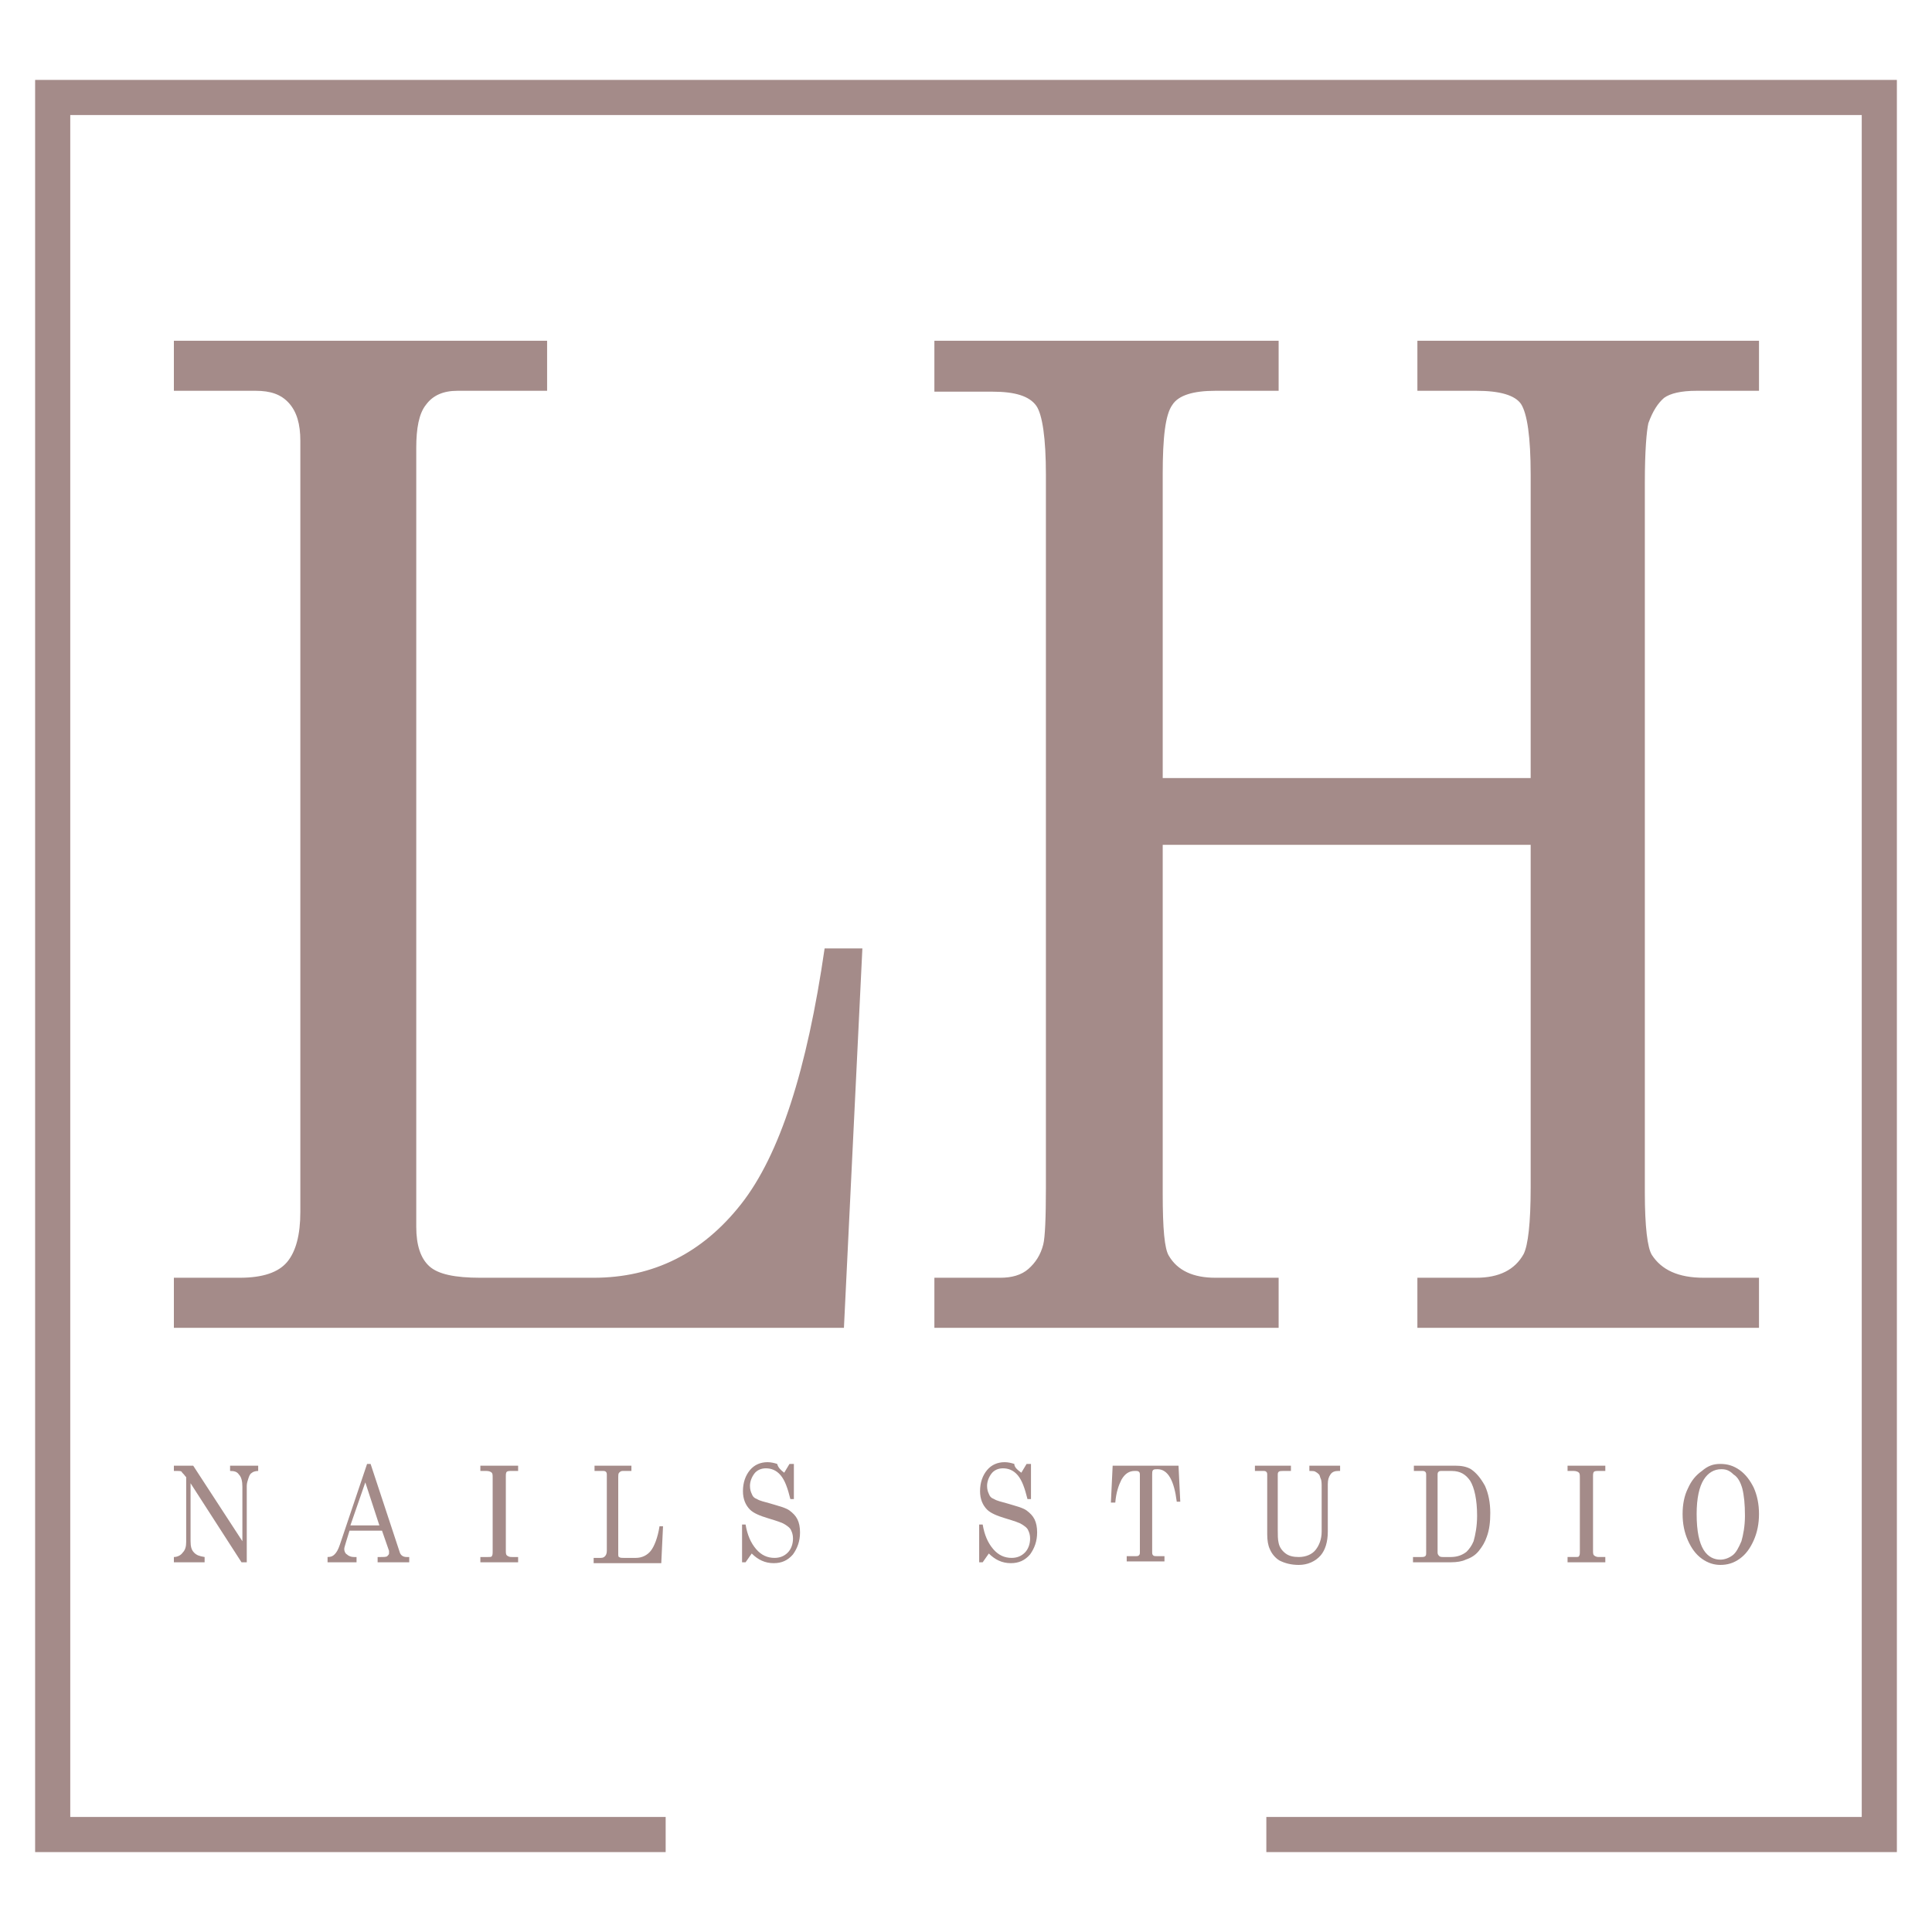
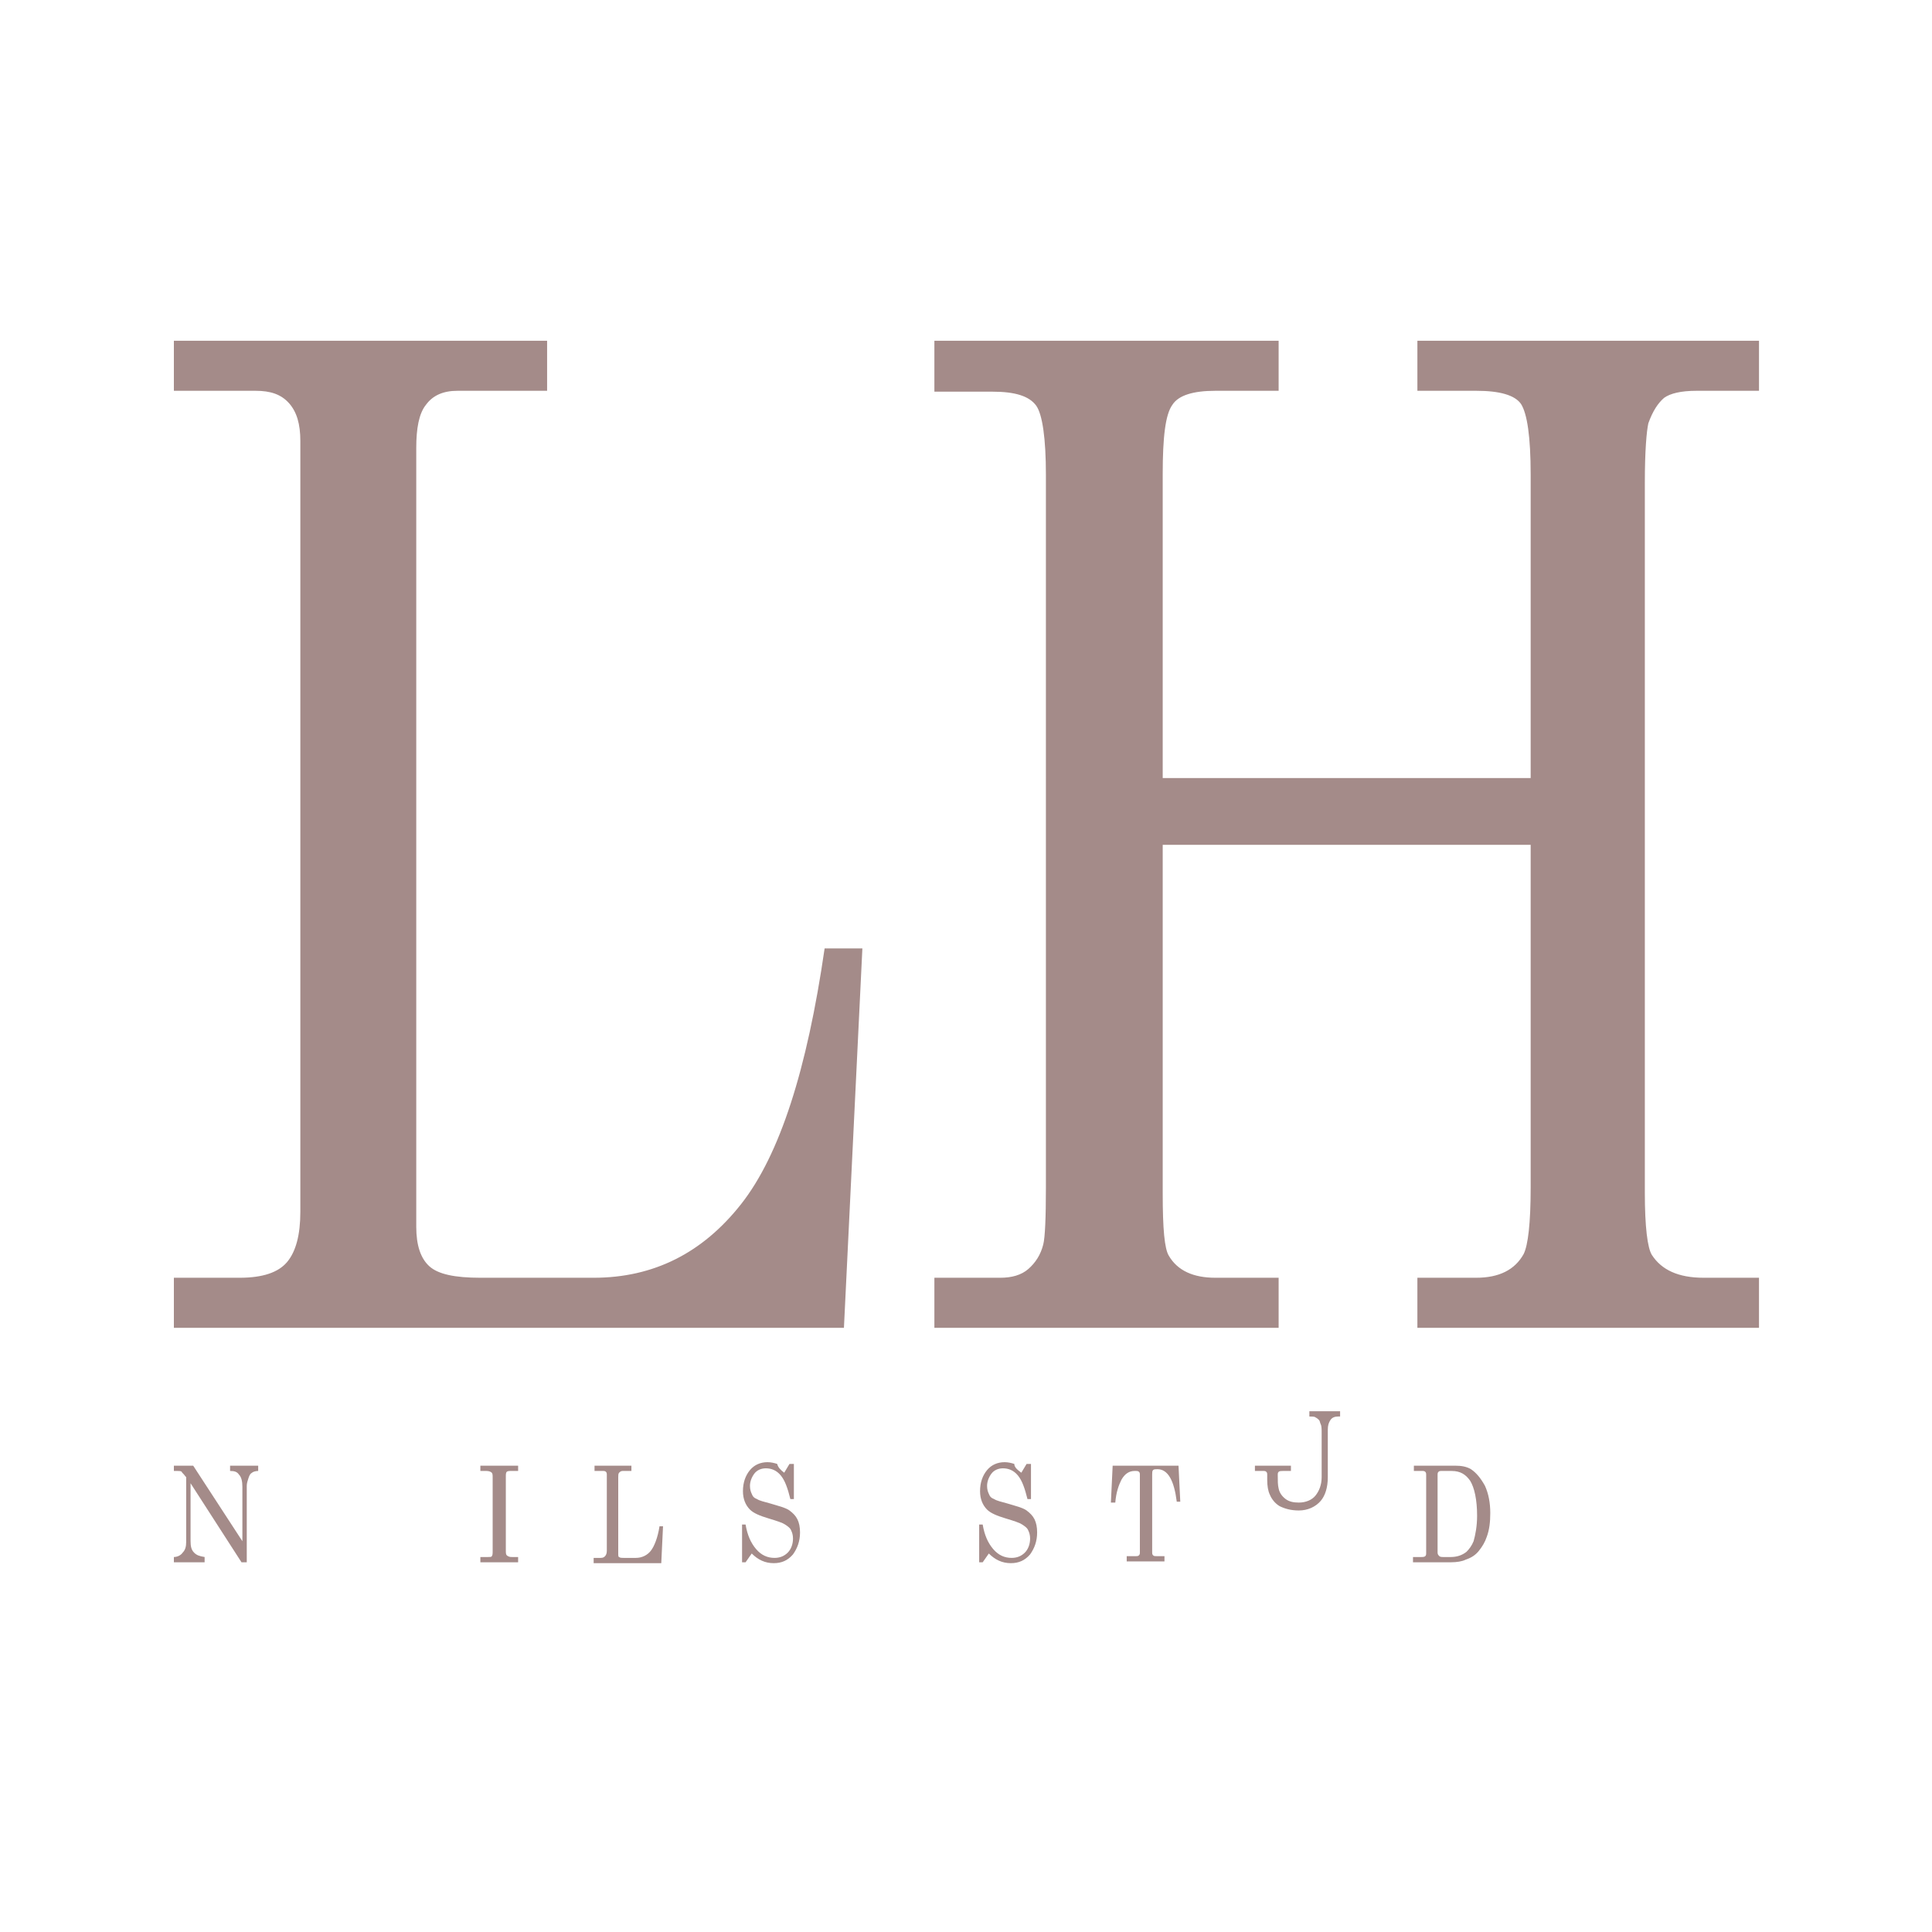
<svg xmlns="http://www.w3.org/2000/svg" version="1.1" id="Calque_1" x="0px" y="0px" viewBox="0 0 220 220" style="enable-background:new 0 0 220 220;" xml:space="preserve">
  <style type="text/css">
	.st0{fill:#A48B89;}
</style>
  <g>
    <path class="st0" d="M19.8,38.8h42.5v5.7H52.1c-1.6,0-2.8,0.5-3.6,1.6c-0.8,1-1.1,2.7-1.1,4.9v88.7c0,2.1,0.5,3.6,1.5,4.5   c1,0.9,2.9,1.3,5.8,1.3h12.9c6.8,0,12.4-2.8,16.8-8.4c4.4-5.6,7.5-15.3,9.5-29.1h4.3l-2.1,43.2H19.8v-5.7h7.5   c2.6,0,4.4-0.6,5.4-1.8c1-1.2,1.5-3.1,1.5-5.7V50.2c0-1.9-0.4-3.3-1.3-4.3c-0.9-1-2.1-1.4-3.8-1.4h-9.3V38.8z" />
    <path class="st0" d="M106.4,38.8h39.2v5.7h-7.2c-2.5,0-4.2,0.5-4.9,1.6c-0.8,1.1-1.1,3.7-1.1,7.9v34.6h41.9V54.1   c0-4.4-0.4-7-1.1-8.1c-0.7-1-2.4-1.5-5.1-1.5h-6.7v-5.7h38.9v5.7h-7.1c-1.8,0-3,0.3-3.7,0.8c-0.7,0.6-1.3,1.5-1.8,2.9   c-0.2,0.9-0.4,3.1-0.4,6.8v80.8c0,3.9,0.3,6.3,0.8,7.1c1.1,1.7,3,2.6,5.9,2.6h6.3v5.7h-38.9v-5.7h6.7c2.6,0,4.4-0.9,5.4-2.7   c0.5-1,0.8-3.5,0.8-7.6V96.2h-41.9v39.7c0,4,0.2,6.3,0.7,7.1c1,1.7,2.8,2.5,5.3,2.5h7.2v5.7h-39.2v-5.7h7.5c1.3,0,2.4-0.3,3.2-1   c0.8-0.7,1.4-1.6,1.7-2.8c0.2-0.8,0.3-3,0.3-6.5V54.1c0-4.2-0.4-6.9-1.1-7.9c-0.8-1.1-2.4-1.6-5-1.6h-6.6V38.8z" />
  </g>
-   <polygon class="st0" points="4,9.1 4,210.9 75.8,210.9 75.8,206.9 8,206.9 8,13.1 212,13.1 212,206.9 144.2,206.9 144.2,210.9   216,210.9 216,9.1 " />
  <g>
    <path class="st0" d="M19.8,166.9H22l5.6,8.6v-6.2c0-0.6-0.1-1.1-0.4-1.4c-0.2-0.3-0.5-0.4-1-0.4v-0.6h3.2v0.6   c-0.3,0-0.6,0.1-0.7,0.2c-0.2,0.1-0.3,0.3-0.4,0.6c-0.1,0.3-0.2,0.6-0.2,0.9v8.7h-0.6l-5.8-9v6.6c0,0.6,0.1,1,0.4,1.3   c0.3,0.3,0.6,0.4,1.2,0.5v0.6h-3.5v-0.6c0.4,0,0.8-0.2,1-0.5c0.3-0.3,0.4-0.7,0.4-1.2v-7.4l-0.1-0.1c-0.2-0.3-0.4-0.4-0.4-0.5   c-0.1-0.1-0.3-0.1-0.5-0.1h-0.4V166.9z" />
-     <path class="st0" d="M41.8,166.7h0.4l3.3,10c0.1,0.4,0.4,0.6,0.8,0.6h0.3v0.6H43v-0.6h0.3c0.4,0,0.7,0,0.8-0.1   c0.1-0.1,0.2-0.2,0.2-0.3c0-0.1,0-0.2,0-0.3l-0.8-2.3h-3.7l-0.4,1.3c-0.1,0.4-0.2,0.6-0.2,0.8c0,0.2,0.1,0.5,0.3,0.6   c0.2,0.2,0.5,0.3,0.8,0.3h0.3v0.6h-3.3v-0.6c0.4,0,0.6-0.1,0.8-0.3c0.2-0.2,0.4-0.5,0.6-1.1L41.8,166.7z M41.6,168.8l-1.7,4.9h3.3   L41.6,168.8z" />
    <path class="st0" d="M54.8,166.9H59v0.6h-0.7c-0.3,0-0.5,0-0.6,0.1c-0.1,0.1-0.1,0.3-0.1,0.6v8.3c0,0.3,0,0.5,0.1,0.6   c0.1,0.1,0.3,0.2,0.5,0.2H59v0.6h-4.3v-0.6h0.8c0.3,0,0.5,0,0.5-0.1c0.1-0.1,0.1-0.3,0.1-0.6v-8.3c0-0.3,0-0.5-0.1-0.6   c-0.1-0.1-0.3-0.2-0.6-0.2h-0.7V166.9z" />
    <path class="st0" d="M67.6,166.9h4.3v0.6h-1c-0.2,0-0.3,0.1-0.4,0.2s-0.1,0.3-0.1,0.5v8.7c0,0.2,0,0.4,0.1,0.4   c0.1,0.1,0.3,0.1,0.6,0.1h1.3c0.7,0,1.3-0.3,1.7-0.8c0.4-0.5,0.8-1.5,1-2.8h0.4l-0.2,4.2h-7.7v-0.6h0.8c0.3,0,0.4-0.1,0.5-0.2   c0.1-0.1,0.2-0.3,0.2-0.6V168c0-0.2,0-0.3-0.1-0.4c-0.1-0.1-0.2-0.1-0.4-0.1h-0.9V166.9z" />
    <path class="st0" d="M89.3,167.7l0.6-1h0.5l0,4h-0.4c-0.3-1.2-0.6-2.1-1.1-2.7c-0.5-0.6-1.1-0.8-1.7-0.8c-0.5,0-1,0.2-1.3,0.6   c-0.3,0.4-0.5,0.9-0.5,1.4c0,0.4,0.1,0.7,0.2,0.9c0.1,0.3,0.3,0.5,0.6,0.6c0.3,0.2,0.8,0.3,1.5,0.5c1,0.3,1.8,0.5,2.2,0.8   c0.4,0.3,0.7,0.6,0.9,1c0.2,0.4,0.3,0.9,0.3,1.5c0,1-0.3,1.8-0.8,2.5c-0.6,0.7-1.3,1-2.2,1c-1,0-1.8-0.4-2.5-1.1l-0.7,1h-0.4v-4.3   h0.4c0.2,1.2,0.6,2.1,1.2,2.8s1.3,1,2.1,1c0.6,0,1.1-0.2,1.5-0.6c0.4-0.4,0.6-1,0.6-1.6c0-0.4-0.1-0.7-0.2-0.9   c-0.1-0.3-0.4-0.5-0.7-0.7s-0.9-0.4-1.9-0.7c-1-0.3-1.7-0.6-2.1-1c-0.5-0.5-0.8-1.2-0.8-2.1c0-1,0.3-1.8,0.8-2.4   c0.5-0.6,1.2-0.9,2-0.9c0.4,0,0.8,0.1,1.1,0.2C88.6,167.1,88.9,167.4,89.3,167.7z" />
    <path class="st0" d="M116.3,167.7l0.6-1h0.5l0,4h-0.4c-0.3-1.2-0.6-2.1-1.1-2.7c-0.5-0.6-1.1-0.8-1.7-0.8c-0.5,0-1,0.2-1.3,0.6   c-0.3,0.4-0.5,0.9-0.5,1.4c0,0.4,0.1,0.7,0.2,0.9c0.1,0.3,0.3,0.5,0.6,0.6c0.3,0.2,0.8,0.3,1.5,0.5c1,0.3,1.8,0.5,2.2,0.8   c0.4,0.3,0.7,0.6,0.9,1c0.2,0.4,0.3,0.9,0.3,1.5c0,1-0.3,1.8-0.8,2.5c-0.6,0.7-1.3,1-2.2,1c-1,0-1.8-0.4-2.5-1.1l-0.7,1h-0.4v-4.3   h0.4c0.2,1.2,0.6,2.1,1.2,2.8c0.6,0.7,1.3,1,2.1,1c0.6,0,1.1-0.2,1.5-0.6c0.4-0.4,0.6-1,0.6-1.6c0-0.4-0.1-0.7-0.2-0.9   c-0.1-0.3-0.4-0.5-0.7-0.7s-0.9-0.4-1.9-0.7c-1-0.3-1.7-0.6-2.1-1c-0.5-0.5-0.8-1.2-0.8-2.1c0-1,0.3-1.8,0.8-2.4   c0.5-0.6,1.2-0.9,2-0.9c0.4,0,0.8,0.1,1.1,0.2C115.5,167.1,115.9,167.4,116.3,167.7z" />
    <path class="st0" d="M126.7,166.9h7.5l0.2,4.1h-0.4c-0.3-2.4-1-3.7-2.2-3.7c-0.2,0-0.4,0-0.5,0.1c-0.1,0.1-0.1,0.3-0.1,0.5v8.8   c0,0.2,0,0.3,0.1,0.4c0.1,0.1,0.2,0.1,0.4,0.1h0.9v0.6h-4.3v-0.6h1.1c0.1,0,0.2,0,0.3-0.1c0.1-0.1,0.1-0.2,0.1-0.3V168   c0-0.2,0-0.3-0.1-0.4c-0.1-0.1-0.2-0.1-0.5-0.1c-0.6,0-1.1,0.3-1.5,1c-0.3,0.6-0.6,1.4-0.7,2.6h-0.5L126.7,166.9z" />
-     <path class="st0" d="M142.7,166.9h4.3v0.6h-0.9c-0.2,0-0.4,0-0.5,0.1c-0.1,0.1-0.1,0.2-0.1,0.4v6.2c0,0.6,0,1.1,0.1,1.5   c0.1,0.5,0.4,0.9,0.8,1.2c0.4,0.3,0.9,0.4,1.5,0.4c0.8,0,1.5-0.3,1.9-0.8c0.4-0.5,0.7-1.2,0.7-2.1v-5c0-0.4,0-0.8-0.1-1   c-0.1-0.2-0.1-0.4-0.2-0.5c-0.1-0.1-0.2-0.2-0.4-0.3c-0.1-0.1-0.4-0.1-0.7-0.1v-0.6h3.5v0.6h-0.2c-0.4,0-0.7,0.1-0.9,0.4   s-0.3,0.6-0.3,1.1v5.4c0,1.2-0.3,2.1-0.8,2.7c-0.6,0.7-1.5,1.1-2.5,1.1c-0.9,0-1.6-0.2-2.2-0.5c-0.5-0.3-0.9-0.8-1.1-1.3   c-0.2-0.4-0.3-1-0.3-1.7V168c0-0.2,0-0.3-0.1-0.4c-0.1-0.1-0.2-0.1-0.4-0.1h-0.9V166.9z" />
+     <path class="st0" d="M142.7,166.9h4.3v0.6h-0.9c-0.2,0-0.4,0-0.5,0.1c-0.1,0.1-0.1,0.2-0.1,0.4c0,0.6,0,1.1,0.1,1.5   c0.1,0.5,0.4,0.9,0.8,1.2c0.4,0.3,0.9,0.4,1.5,0.4c0.8,0,1.5-0.3,1.9-0.8c0.4-0.5,0.7-1.2,0.7-2.1v-5c0-0.4,0-0.8-0.1-1   c-0.1-0.2-0.1-0.4-0.2-0.5c-0.1-0.1-0.2-0.2-0.4-0.3c-0.1-0.1-0.4-0.1-0.7-0.1v-0.6h3.5v0.6h-0.2c-0.4,0-0.7,0.1-0.9,0.4   s-0.3,0.6-0.3,1.1v5.4c0,1.2-0.3,2.1-0.8,2.7c-0.6,0.7-1.5,1.1-2.5,1.1c-0.9,0-1.6-0.2-2.2-0.5c-0.5-0.3-0.9-0.8-1.1-1.3   c-0.2-0.4-0.3-1-0.3-1.7V168c0-0.2,0-0.3-0.1-0.4c-0.1-0.1-0.2-0.1-0.4-0.1h-0.9V166.9z" />
    <path class="st0" d="M160.9,166.9h4.8c0.7,0,1.3,0.1,1.8,0.4c0.6,0.4,1.1,1,1.6,1.9c0.4,0.9,0.6,1.9,0.6,3.1c0,1-0.1,1.9-0.4,2.7   c-0.2,0.6-0.5,1.1-0.9,1.6c-0.4,0.5-0.9,0.8-1.5,1c-0.4,0.2-1,0.3-1.7,0.3h-4.3v-0.6h0.9c0.2,0,0.4,0,0.5-0.1   c0.1-0.1,0.1-0.2,0.1-0.4V168c0-0.2,0-0.3-0.1-0.4c-0.1-0.1-0.2-0.1-0.4-0.1h-0.9V166.9z M164.2,167.5c-0.2,0-0.3,0-0.4,0.1   c-0.1,0.1-0.1,0.2-0.1,0.4v8.8c0,0.2,0.1,0.3,0.2,0.4c0.1,0.1,0.3,0.1,0.5,0.1h0.8c0.7,0,1.3-0.2,1.8-0.6c0.3-0.3,0.6-0.7,0.8-1.2   c0.2-0.7,0.4-1.7,0.4-2.9c0-1.8-0.3-3.2-0.8-4c-0.5-0.7-1.1-1.1-2.1-1.1H164.2z" />
-     <path class="st0" d="M178.5,166.9h4.3v0.6h-0.7c-0.3,0-0.5,0-0.6,0.1c-0.1,0.1-0.1,0.3-0.1,0.6v8.3c0,0.3,0,0.5,0.1,0.6   c0.1,0.1,0.3,0.2,0.5,0.2h0.8v0.6h-4.3v-0.6h0.8c0.3,0,0.5,0,0.5-0.1c0.1-0.1,0.1-0.3,0.1-0.6v-8.3c0-0.3,0-0.5-0.1-0.6   c-0.1-0.1-0.3-0.2-0.6-0.2h-0.7V166.9z" />
-     <path class="st0" d="M195.9,166.7c0.8,0,1.5,0.2,2.2,0.7c0.7,0.5,1.2,1.2,1.6,2c0.4,0.9,0.6,1.9,0.6,3c0,1.1-0.2,2.1-0.6,3   c-0.4,0.9-0.9,1.6-1.6,2.1c-0.7,0.5-1.4,0.7-2.2,0.7c-0.7,0-1.4-0.2-2.1-0.7s-1.2-1.2-1.6-2.1c-0.4-0.9-0.6-1.9-0.6-3   c0-1.1,0.2-2.1,0.6-2.9c0.4-0.9,0.9-1.5,1.6-2C194.5,166.9,195.1,166.7,195.9,166.7z M196,167.3c-0.8,0-1.5,0.4-2,1.2   c-0.5,0.8-0.8,2.1-0.8,3.9c0,2,0.3,3.3,0.8,4.1c0.5,0.8,1.2,1.1,1.9,1.1c0.5,0,1-0.2,1.4-0.5c0.4-0.3,0.7-0.9,1-1.6   c0.2-0.7,0.4-1.7,0.4-2.9c0-1.3-0.1-2.3-0.3-3.1c-0.2-0.7-0.5-1.3-1-1.6C196.9,167.4,196.5,167.3,196,167.3z" />
  </g>
</svg>